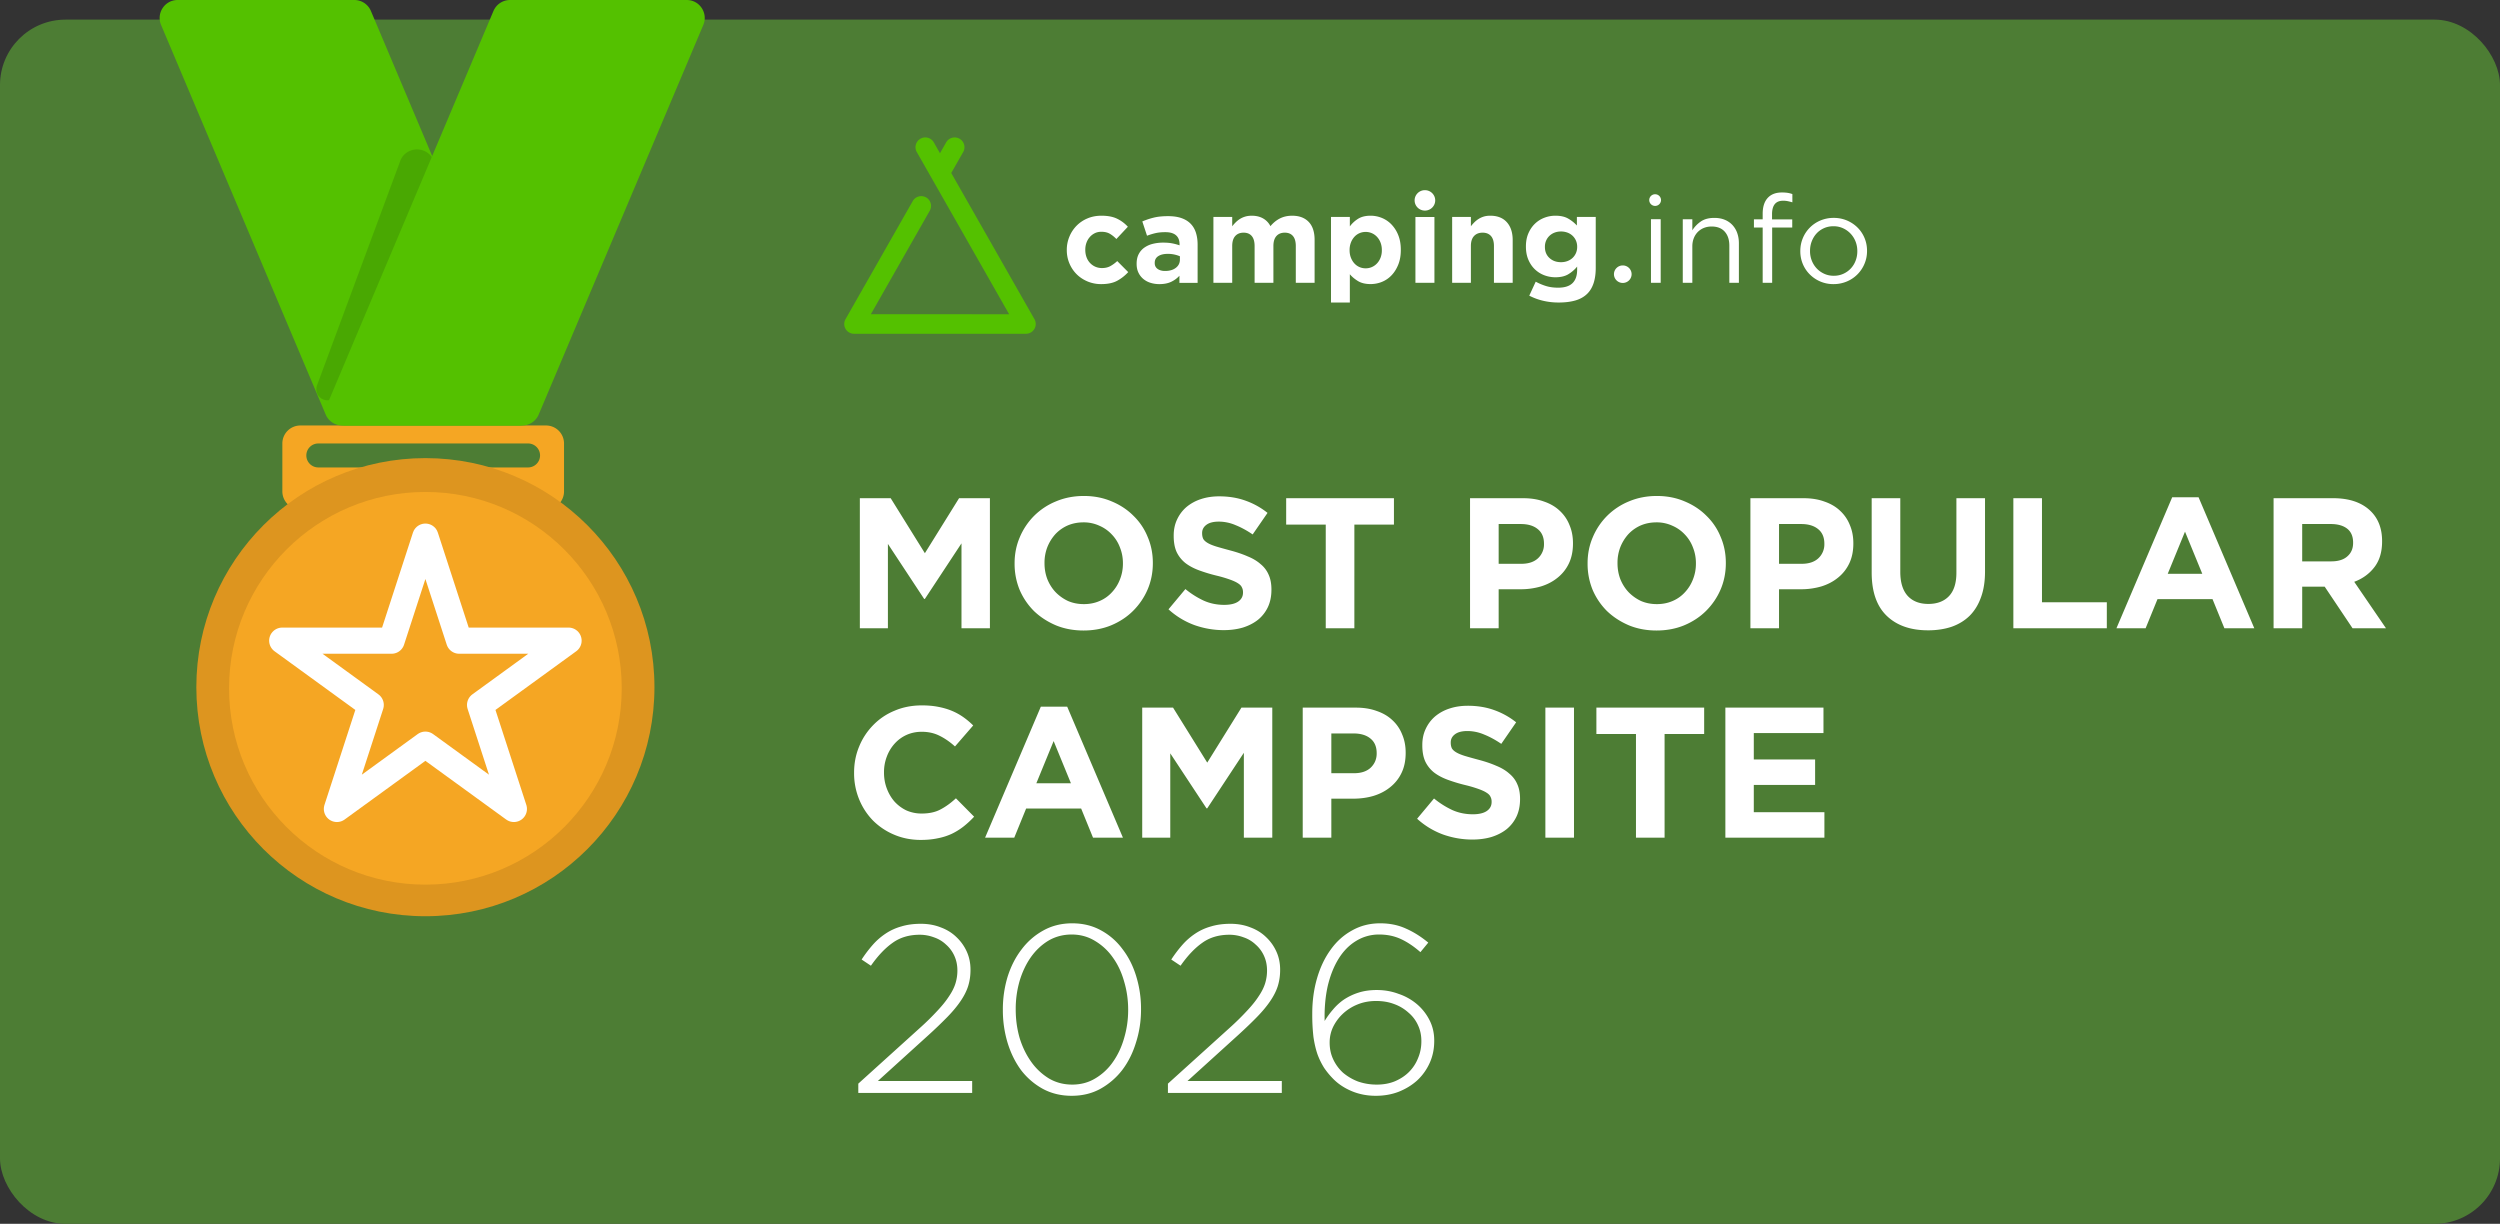
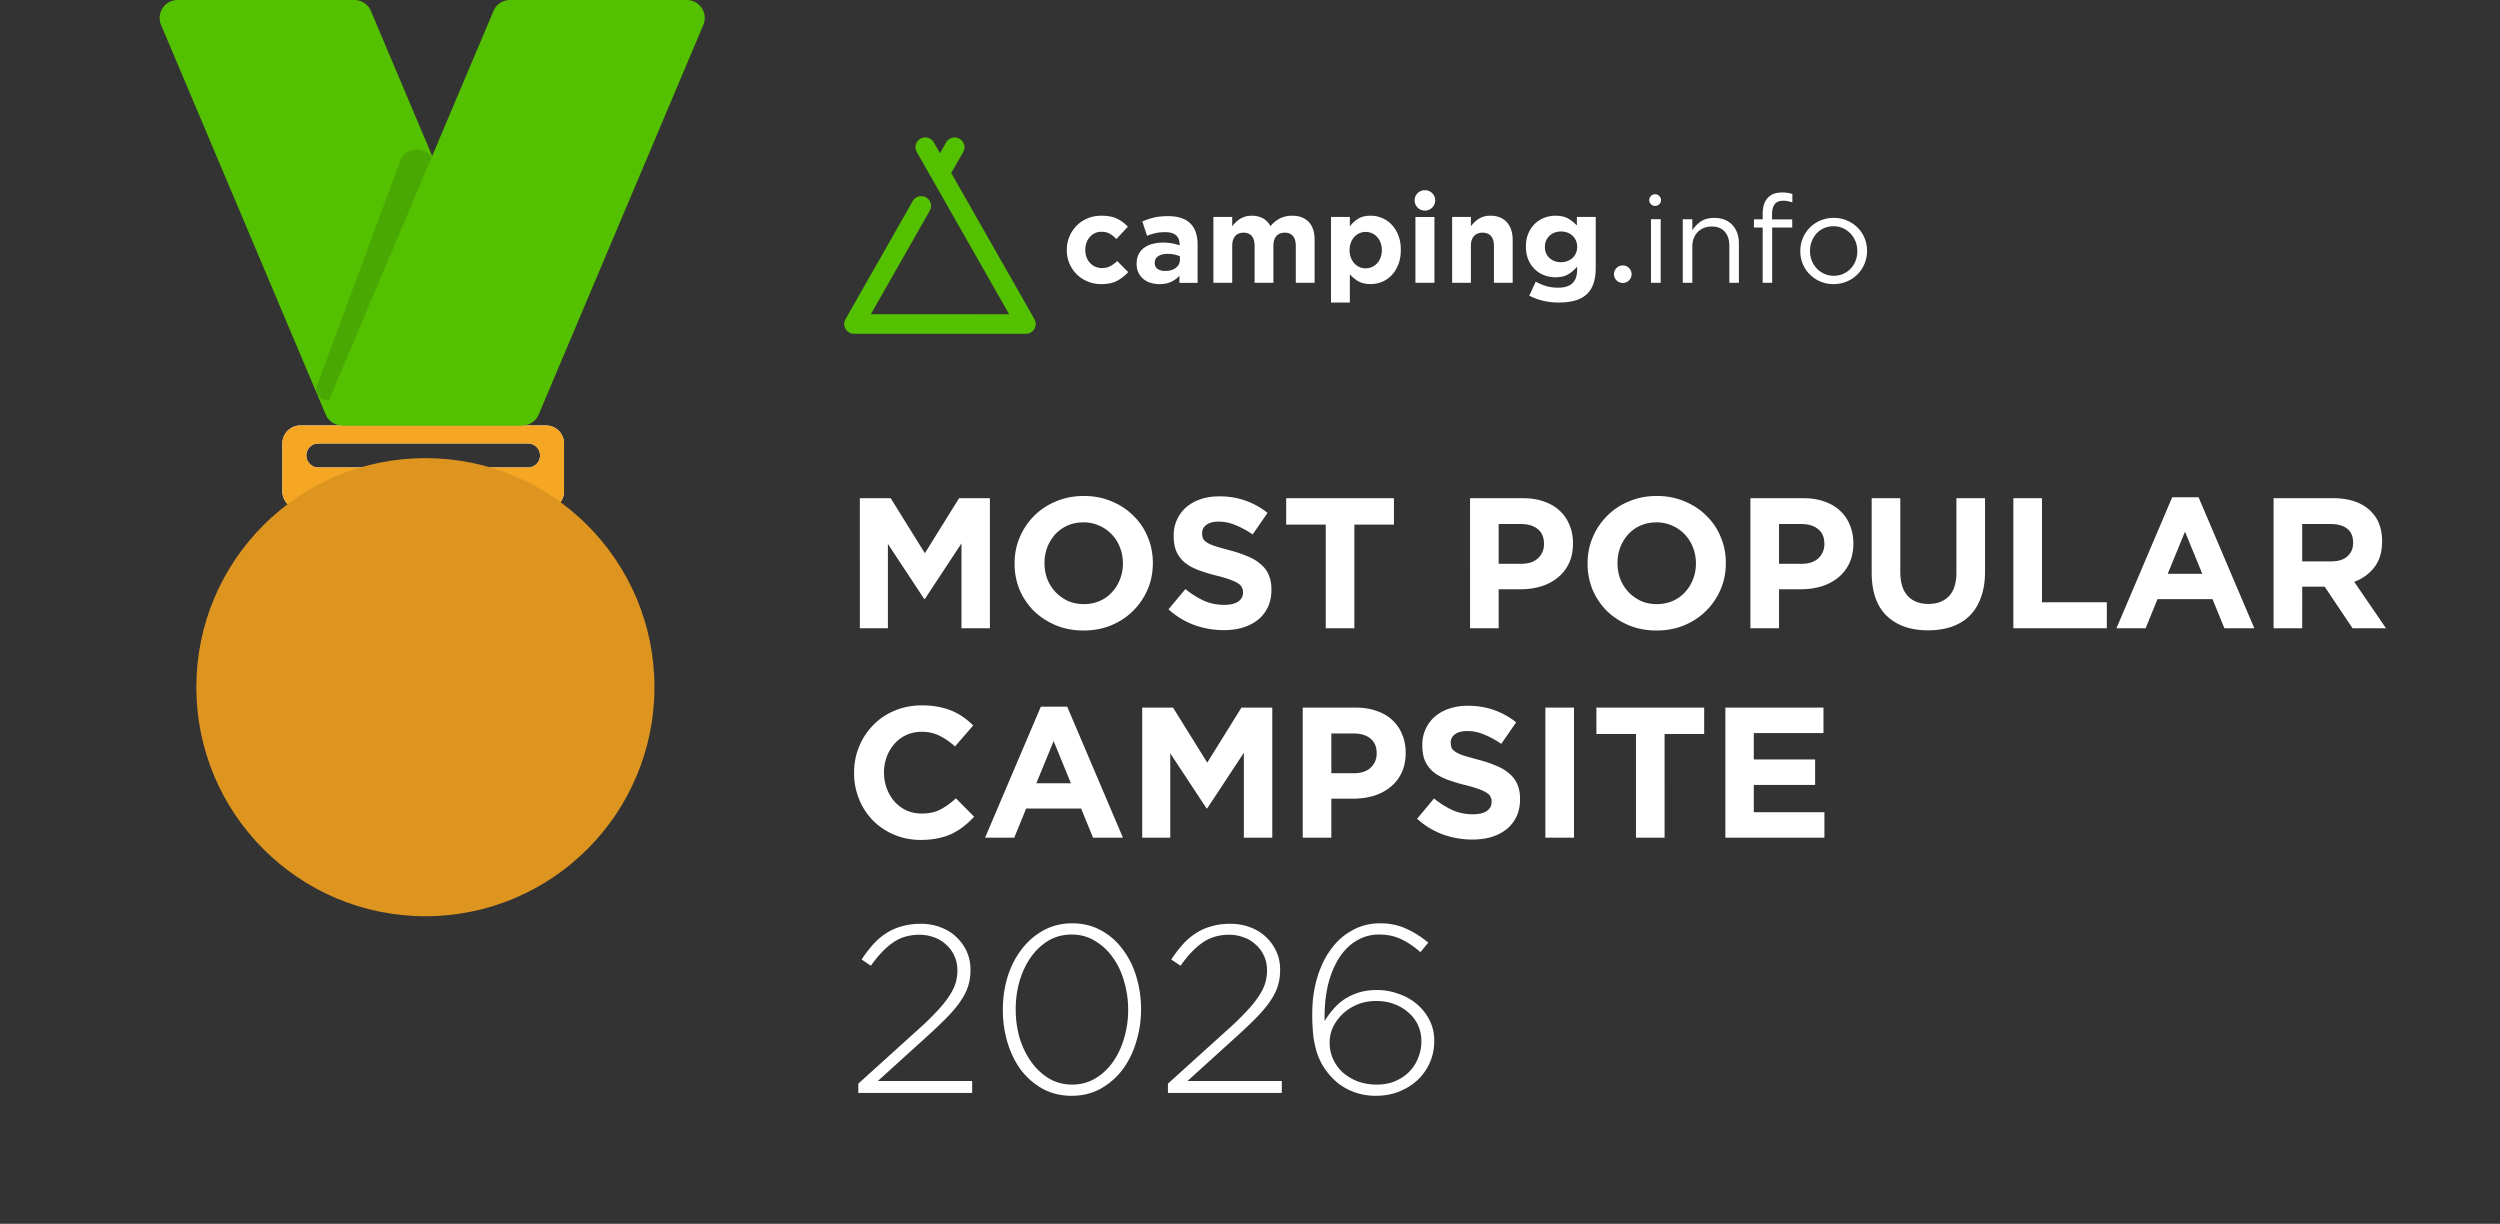
<svg xmlns="http://www.w3.org/2000/svg" width="382" height="187" fill="none">
  <rect width="100%" height="100%" fill="#333333" stroke="none" />
  <path fill="#fff" fill-rule="evenodd" d="M45.892 65.015a2.747 2.747 0 0 0-2.748 2.747v7.326a2.747 2.747 0 0 0 2.748 2.747h37.544a2.747 2.747 0 0 0 2.747-2.747v-7.326a2.747 2.747 0 0 0-2.748-2.747H45.893Zm2.747 2.747a1.831 1.831 0 0 0 0 3.663h32.05a1.831 1.831 0 0 0 0-3.663h-32.05Z" clip-rule="evenodd" />
-   <rect width="382" height="184" y="3" fill="#4D7D34" rx="10" />
  <path fill="#F5A623" fill-rule="evenodd" d="M45.892 65.015a2.747 2.747 0 0 0-2.748 2.747v7.326a2.747 2.747 0 0 0 2.748 2.747h37.544a2.747 2.747 0 0 0 2.747-2.747v-7.326a2.747 2.747 0 0 0-2.748-2.747H45.893Zm2.747 2.747a1.831 1.831 0 0 0 0 3.663h32.05a1.831 1.831 0 0 0 0-3.663h-32.05Z" clip-rule="evenodd" />
  <circle cx="65" cy="105" r="35" fill="#DD951F" />
-   <circle cx="65" cy="105.172" r="30" fill="#F5A623" />
  <path fill="#54C100" fill-rule="evenodd" d="M56.675 1.678A2.747 2.747 0 0 0 54.145 0H27.144c-1.966 0-3.296 2.005-2.53 3.816l25.15 59.521a2.747 2.747 0 0 0 2.53 1.678h27c1.967 0 3.296-2.005 2.531-3.816L56.675 1.678Z" clip-rule="evenodd" />
  <path fill="#0E1F12" fill-opacity=".15" fill-rule="evenodd" d="M61.142 24.624c.874-2.357 4.193-2.4 5.127-.065l.412 1.031c.281.703.26 1.49-.059 2.177L51.58 60.179c-.623 1.343-2.546 1.303-3.113-.065a1.7 1.7 0 0 1-.023-1.242l12.7-34.248Z" clip-rule="evenodd" />
  <path fill="#54C100" fill-rule="evenodd" d="M75.403 1.678A2.747 2.747 0 0 1 77.933 0h27.001c1.966 0 3.296 2.005 2.531 3.816l-25.15 59.521a2.747 2.747 0 0 1-2.53 1.678H52.783c-1.966 0-3.296-2.005-2.53-3.816L75.402 1.678Z" clip-rule="evenodd" />
  <path fill="#fff" d="m131.148 165.58 9.5-8.59a38.428 38.428 0 0 0 2.621-2.584c.728-.777 1.31-1.505 1.747-2.184.461-.68.789-1.335.983-1.966a6.65 6.65 0 0 0 .291-1.966c0-.825-.158-1.577-.473-2.256a5.019 5.019 0 0 0-1.274-1.711 4.916 4.916 0 0 0-1.82-1.092 6.11 6.11 0 0 0-2.184-.401c-1.626 0-3.009.413-4.15 1.238-1.14.801-2.244 1.966-3.312 3.494l-1.42-.946a19.613 19.613 0 0 1 1.711-2.257 9.964 9.964 0 0 1 1.966-1.711 8.319 8.319 0 0 1 2.402-1.092c.874-.267 1.869-.4 2.985-.4 1.092 0 2.099.182 3.021.546.922.34 1.711.825 2.366 1.456a6.955 6.955 0 0 1 1.602 2.22c.388.85.582 1.772.582 2.767v.073c0 .873-.121 1.698-.364 2.475-.243.752-.631 1.516-1.165 2.293-.509.752-1.165 1.541-1.965 2.366a67.289 67.289 0 0 1-2.876 2.766l-7.79 7.062h14.415V167h-17.399v-1.42Zm32.681.146c1.311 0 2.487-.315 3.531-.946a8.582 8.582 0 0 0 2.694-2.512c.752-1.068 1.322-2.281 1.71-3.64a14.93 14.93 0 0 0 .619-4.295v-.073c0-1.48-.206-2.912-.619-4.295-.388-1.383-.958-2.597-1.71-3.64a8.808 8.808 0 0 0-2.73-2.548c-1.068-.655-2.257-.983-3.568-.983-1.31 0-2.499.315-3.567.946-1.043.631-1.941 1.481-2.693 2.548-.728 1.044-1.299 2.257-1.711 3.64a15.403 15.403 0 0 0-.583 4.259v.073c0 1.48.194 2.912.583 4.295.412 1.359.995 2.572 1.747 3.64a9.22 9.22 0 0 0 2.73 2.585c1.068.631 2.257.946 3.567.946Zm-.073 1.711c-1.626 0-3.094-.352-4.404-1.056a10.595 10.595 0 0 1-3.312-2.839c-.898-1.213-1.59-2.609-2.075-4.186a17.205 17.205 0 0 1-.728-5.023v-.073a17.2 17.2 0 0 1 .728-5.023c.509-1.602 1.225-2.997 2.147-4.186a10.402 10.402 0 0 1 3.313-2.876c1.31-.728 2.778-1.092 4.404-1.092s3.082.352 4.368 1.056a9.913 9.913 0 0 1 3.313 2.875c.922 1.189 1.625 2.585 2.111 4.186a16.88 16.88 0 0 1 .728 4.987v.073c0 1.747-.255 3.422-.765 5.023-.485 1.602-1.189 3.009-2.111 4.223a10.88 10.88 0 0 1-3.349 2.875c-1.286.704-2.742 1.056-4.368 1.056Zm14.704-1.857 9.501-8.59a38.428 38.428 0 0 0 2.621-2.584c.728-.777 1.31-1.505 1.747-2.184.461-.68.789-1.335.983-1.966a6.65 6.65 0 0 0 .291-1.966c0-.825-.158-1.577-.473-2.256a5.019 5.019 0 0 0-1.274-1.711 4.924 4.924 0 0 0-1.82-1.092 6.11 6.11 0 0 0-2.184-.401c-1.626 0-3.009.413-4.15 1.238-1.14.801-2.245 1.966-3.312 3.494l-1.42-.946a19.5 19.5 0 0 1 1.711-2.257 9.988 9.988 0 0 1 1.965-1.711 8.325 8.325 0 0 1 2.403-1.092c.873-.267 1.868-.4 2.985-.4 1.092 0 2.099.182 3.021.546.922.34 1.711.825 2.366 1.456a6.937 6.937 0 0 1 1.601 2.22c.389.85.583 1.772.583 2.767v.073c0 .873-.121 1.698-.364 2.475-.243.752-.631 1.516-1.165 2.293-.51.752-1.165 1.541-1.966 2.366-.8.825-1.759 1.747-2.875 2.766l-7.79 7.062h14.415V167h-17.4v-1.42Zm31.918.146c1.019 0 1.941-.17 2.766-.51.849-.364 1.565-.837 2.148-1.419a6.16 6.16 0 0 0 1.383-2.111c.34-.801.509-1.651.509-2.548v-.073c0-.874-.169-1.675-.509-2.403a5.423 5.423 0 0 0-1.456-1.929 6.554 6.554 0 0 0-2.184-1.31c-.825-.316-1.747-.473-2.767-.473-1.043 0-2.002.182-2.875.546a7.218 7.218 0 0 0-2.257 1.456 6.931 6.931 0 0 0-1.456 2.002 5.515 5.515 0 0 0-.51 2.293v.073c0 .922.182 1.771.546 2.548a6.508 6.508 0 0 0 1.493 2.038 7.94 7.94 0 0 0 2.293 1.347 8.624 8.624 0 0 0 2.876.473Zm-.146 1.711c-1.31 0-2.524-.231-3.64-.692-1.116-.461-2.063-1.08-2.839-1.856a11.82 11.82 0 0 1-1.42-1.711 11.012 11.012 0 0 1-1.019-2.075c-.267-.776-.473-1.662-.619-2.657a29.923 29.923 0 0 1-.182-3.494v-.073c0-1.917.243-3.713.728-5.387.486-1.675 1.177-3.131 2.075-4.368.898-1.262 1.99-2.245 3.276-2.949 1.286-.728 2.718-1.092 4.295-1.092 1.456 0 2.767.267 3.931.801 1.165.51 2.306 1.225 3.422 2.148l-1.201 1.456c-.995-.874-1.99-1.541-2.985-2.002-.995-.461-2.099-.692-3.312-.692a6.621 6.621 0 0 0-3.531.983c-1.044.631-1.929 1.529-2.657 2.693-.728 1.165-1.287 2.561-1.675 4.186-.364 1.626-.522 3.41-.473 5.351.364-.606.789-1.189 1.274-1.747a8.375 8.375 0 0 1 1.674-1.529 8.952 8.952 0 0 1 2.221-1.055c.825-.267 1.759-.401 2.803-.401 1.164 0 2.269.194 3.312.583a8.533 8.533 0 0 1 2.803 1.565 7.861 7.861 0 0 1 1.929 2.439c.485.946.728 1.989.728 3.13v.073c0 1.213-.231 2.329-.692 3.349a8.309 8.309 0 0 1-1.892 2.657c-.801.728-1.748 1.31-2.84 1.747-1.067.413-2.232.619-3.494.619ZM131.385 76.126h4.713l5.224 8.404 5.224-8.404h4.713V96h-4.344V83.025l-5.593 8.49h-.113l-5.537-8.405V96h-4.287V76.126Zm34.235 16.183c.871 0 1.676-.16 2.414-.483a5.374 5.374 0 0 0 1.874-1.334 6 6 0 0 0 1.221-1.96 6.454 6.454 0 0 0 .454-2.412v-.057c0-.852-.152-1.656-.454-2.413a5.714 5.714 0 0 0-1.25-1.988 5.668 5.668 0 0 0-1.902-1.334 5.689 5.689 0 0 0-2.413-.511c-.89 0-1.704.16-2.442.482a5.749 5.749 0 0 0-1.874 1.335 6.615 6.615 0 0 0-1.221 1.987 6.585 6.585 0 0 0-.426 2.385v.057c0 .852.142 1.656.426 2.413.303.757.72 1.42 1.249 1.988a6.48 6.48 0 0 0 1.903 1.362c.738.322 1.552.483 2.441.483Zm-.056 4.032c-1.533 0-2.944-.265-4.231-.795-1.287-.55-2.404-1.278-3.35-2.187a10.293 10.293 0 0 1-2.186-3.236 10.471 10.471 0 0 1-.767-4.003v-.057c0-1.42.265-2.745.795-3.975a10.208 10.208 0 0 1 2.186-3.265 10.152 10.152 0 0 1 3.351-2.215c1.306-.549 2.725-.823 4.258-.823 1.534 0 2.944.274 4.231.823 1.287.53 2.394 1.259 3.322 2.186a9.33 9.33 0 0 1 2.186 3.237c.53 1.23.795 2.555.795 3.975v.057c0 1.42-.265 2.754-.795 4.003a10.38 10.38 0 0 1-2.215 3.265c-.927.928-2.044 1.666-3.35 2.215-1.287.53-2.697.795-4.23.795Zm21.415-.057c-1.515 0-3-.256-4.458-.767a12.002 12.002 0 0 1-3.975-2.413l2.584-3.095a13.12 13.12 0 0 0 2.782 1.76c.966.436 2.016.654 3.152.654.908 0 1.609-.161 2.101-.483.511-.34.766-.805.766-1.391v-.057c0-.284-.056-.53-.17-.738-.095-.227-.293-.436-.596-.625-.284-.19-.691-.378-1.221-.568a19.89 19.89 0 0 0-2.016-.596 24.702 24.702 0 0 1-2.725-.823c-.814-.303-1.505-.672-2.073-1.108a4.808 4.808 0 0 1-1.335-1.675c-.302-.662-.454-1.486-.454-2.47v-.057c0-.908.171-1.722.511-2.441a5.639 5.639 0 0 1 1.42-1.903 6.62 6.62 0 0 1 2.214-1.22c.852-.284 1.789-.426 2.811-.426 1.458 0 2.792.217 4.004.653 1.23.435 2.356 1.06 3.378 1.874l-2.271 3.293c-.89-.606-1.76-1.079-2.612-1.42a6.528 6.528 0 0 0-2.556-.539c-.851 0-1.495.17-1.93.511-.417.322-.625.729-.625 1.22v.058c0 .322.057.605.171.851.132.228.359.436.681.625.322.19.757.37 1.306.54.568.17 1.278.369 2.129.596 1.004.265 1.893.568 2.669.908.795.322 1.458.72 1.988 1.193a4.22 4.22 0 0 1 1.221 1.618c.283.625.425 1.372.425 2.243v.057c0 .984-.179 1.864-.539 2.64-.36.757-.861 1.401-1.505 1.931-.643.511-1.41.909-2.3 1.192-.889.265-1.873.398-2.952.398Zm15.595-16.127h-6.047v-4.031h16.467v4.031h-6.047V96h-4.373V80.157Zm29.884 5.991c1.098 0 1.95-.284 2.556-.852a2.89 2.89 0 0 0 .908-2.158v-.056c0-.985-.322-1.732-.965-2.243-.625-.511-1.486-.767-2.584-.767h-3.378v6.076h3.463Zm-7.836-10.022h8.12c1.193 0 2.253.17 3.18.51.947.322 1.742.786 2.385 1.392a5.877 5.877 0 0 1 1.505 2.186c.359.833.539 1.76.539 2.782v.057c0 1.155-.208 2.168-.624 3.038a6.14 6.14 0 0 1-1.732 2.186c-.719.587-1.571 1.032-2.556 1.335a11.02 11.02 0 0 1-3.123.426h-3.321V96h-4.373V76.126Zm28.552 16.183c.87 0 1.675-.16 2.413-.483a5.374 5.374 0 0 0 1.874-1.334 6 6 0 0 0 1.221-1.96 6.434 6.434 0 0 0 .454-2.412v-.057c0-.852-.151-1.656-.454-2.413a5.726 5.726 0 0 0-1.249-1.988 5.672 5.672 0 0 0-1.903-1.334 5.685 5.685 0 0 0-2.413-.511c-.89 0-1.704.16-2.442.482a5.749 5.749 0 0 0-1.874 1.335 6.615 6.615 0 0 0-1.221 1.987 6.606 6.606 0 0 0-.425 2.385v.057c0 .852.142 1.656.425 2.413.303.757.72 1.42 1.25 1.988a6.488 6.488 0 0 0 1.902 1.362c.738.322 1.552.483 2.442.483Zm-.057 4.032c-1.533 0-2.943-.265-4.23-.795-1.288-.55-2.404-1.278-3.351-2.187a10.293 10.293 0 0 1-2.186-3.236 10.47 10.47 0 0 1-.766-4.003v-.057c0-1.42.264-2.745.794-3.975a10.195 10.195 0 0 1 2.187-3.265 10.138 10.138 0 0 1 3.35-2.215c1.306-.549 2.726-.823 4.259-.823 1.533 0 2.943.274 4.23.823 1.287.53 2.395 1.259 3.322 2.186a9.33 9.33 0 0 1 2.186 3.237c.53 1.23.795 2.555.795 3.975v.057c0 1.42-.265 2.754-.795 4.003a10.395 10.395 0 0 1-2.214 3.265c-.928.928-2.045 1.666-3.351 2.215-1.287.53-2.697.795-4.23.795Zm22.182-10.193c1.097 0 1.949-.284 2.555-.852a2.89 2.89 0 0 0 .908-2.158v-.056c0-.985-.321-1.732-.965-2.243-.625-.511-1.486-.767-2.584-.767h-3.378v6.076h3.464Zm-7.837-10.022h8.12c1.193 0 2.253.17 3.18.51.947.322 1.742.786 2.385 1.392a5.877 5.877 0 0 1 1.505 2.186c.36.833.539 1.76.539 2.782v.057c0 1.155-.208 2.168-.624 3.038a6.14 6.14 0 0 1-1.732 2.186c-.719.587-1.571 1.032-2.555 1.335a11.03 11.03 0 0 1-3.123.426h-3.322V96h-4.373V76.126Zm27.132 20.186c-2.669 0-4.77-.738-6.303-2.214-1.533-1.477-2.299-3.682-2.299-6.616V76.126h4.372v11.243c0 1.628.378 2.858 1.136 3.69.757.815 1.807 1.222 3.151 1.222 1.344 0 2.394-.398 3.152-1.193.757-.795 1.135-1.987 1.135-3.577V76.126h4.373V87.34c0 1.515-.209 2.83-.625 3.947-.397 1.117-.975 2.054-1.732 2.81-.757.739-1.675 1.297-2.754 1.676-1.079.36-2.281.54-3.606.54Zm13.047-20.186h4.372v15.9h9.909V96h-14.281V76.126ZM336.51 87.68l-2.641-6.445-2.64 6.445h5.281Zm-4.6-11.697h4.032L344.459 96h-4.571l-1.817-4.457h-8.404L327.85 96h-4.458l8.518-20.016Zm24.295 9.795c1.079 0 1.902-.256 2.47-.767.587-.51.88-1.192.88-2.044v-.057c0-.946-.303-1.656-.908-2.13-.606-.472-1.448-.709-2.527-.709h-4.344v5.707h4.429Zm-8.802-9.653h9.086c2.517 0 4.448.671 5.792 2.015 1.135 1.136 1.703 2.65 1.703 4.543v.057c0 1.609-.397 2.924-1.192 3.946-.776 1.004-1.798 1.742-3.067 2.215L364.58 96h-5.11l-4.259-6.36h-3.435V96h-4.373V76.126ZM140.698 128.34c-1.458 0-2.811-.265-4.061-.795a10.105 10.105 0 0 1-3.236-2.158 10.052 10.052 0 0 1-2.13-3.265 10.47 10.47 0 0 1-.766-4.003v-.057c0-1.42.255-2.745.766-3.975a10.041 10.041 0 0 1 2.13-3.265 9.584 9.584 0 0 1 3.265-2.215c1.268-.549 2.669-.823 4.202-.823.927 0 1.77.076 2.527.227.776.151 1.476.36 2.101.625a9.042 9.042 0 0 1 1.732.965c.53.379 1.022.795 1.476 1.249l-2.782 3.209c-.776-.701-1.571-1.25-2.385-1.647-.795-.398-1.694-.596-2.698-.596-.832 0-1.608.16-2.328.482-.7.322-1.306.767-1.817 1.335a6.174 6.174 0 0 0-1.192 1.987 6.584 6.584 0 0 0-.426 2.385v.057c0 .852.142 1.656.426 2.413.284.757.672 1.42 1.164 1.988a5.882 5.882 0 0 0 1.817 1.362 5.7 5.7 0 0 0 2.356.483c1.136 0 2.092-.208 2.868-.625.795-.416 1.581-.984 2.357-1.703l2.782 2.811a14.357 14.357 0 0 1-1.59 1.476 9.857 9.857 0 0 1-1.817 1.136 9.031 9.031 0 0 1-2.129.681c-.776.171-1.647.256-2.612.256Zm22.938-8.66-2.64-6.445-2.641 6.445h5.281Zm-4.599-11.697h4.032L171.586 128h-4.571l-1.817-4.458h-8.404L154.977 128h-4.458l8.518-20.016Zm15.493.142h4.713l5.224 8.404 5.224-8.404h4.714V128h-4.344v-12.975l-5.594 8.489h-.113l-5.537-8.404V128h-4.287v-19.874Zm32.362 10.022c1.098 0 1.949-.284 2.555-.852.606-.587.909-1.306.909-2.158v-.056c0-.985-.322-1.732-.966-2.243-.624-.511-1.486-.767-2.583-.767h-3.379v6.076h3.464Zm-7.836-10.022h8.12c1.192 0 2.252.17 3.18.511.946.321 1.741.785 2.385 1.391a5.875 5.875 0 0 1 1.504 2.186c.36.833.54 1.76.54 2.782v.057c0 1.155-.208 2.168-.625 3.038a6.119 6.119 0 0 1-1.732 2.186c-.719.587-1.571 1.032-2.555 1.335-.965.284-2.006.426-3.123.426h-3.322V128h-4.372v-19.874Zm25.911 20.158c-1.515 0-3-.256-4.458-.767a12 12 0 0 1-3.975-2.413l2.584-3.095a13.182 13.182 0 0 0 2.782 1.761c.966.435 2.016.653 3.152.653.908 0 1.609-.161 2.101-.483.511-.341.766-.804.766-1.391v-.057c0-.284-.056-.53-.17-.738-.095-.227-.293-.436-.596-.625-.284-.189-.691-.378-1.221-.568a19.922 19.922 0 0 0-2.016-.596 24.64 24.64 0 0 1-2.725-.823c-.814-.303-1.505-.672-2.073-1.108a4.786 4.786 0 0 1-1.334-1.675c-.303-.662-.455-1.486-.455-2.47v-.057c0-.908.171-1.722.511-2.441a5.633 5.633 0 0 1 1.42-1.903 6.599 6.599 0 0 1 2.215-1.22c.851-.284 1.788-.426 2.81-.426 1.458 0 2.792.217 4.004.653 1.23.435 2.356 1.06 3.378 1.874l-2.271 3.293c-.89-.606-1.76-1.079-2.612-1.42a6.537 6.537 0 0 0-2.555-.539c-.852 0-1.496.17-1.931.511-.417.322-.625.729-.625 1.221v.057c0 .321.057.605.171.851.132.228.359.436.681.625.322.189.757.369 1.306.54.568.17 1.278.369 2.129.596 1.004.265 1.893.568 2.669.908.795.322 1.458.72 1.988 1.193.549.454.956.993 1.221 1.618.284.625.425 1.372.425 2.243v.057c0 .984-.179 1.864-.539 2.64a5.564 5.564 0 0 1-1.505 1.931c-.643.511-1.41.909-2.3 1.192-.889.265-1.873.398-2.952.398Zm11.166-20.158h4.373V128h-4.373v-19.874Zm13.844 4.031h-6.048v-4.031h16.468v4.031h-6.048V128h-4.372v-15.843Zm13.659-4.031h14.991v3.889H267.98v4.032h9.369v3.89h-9.369v4.173h10.789V128h-15.133v-19.874Z" />
  <path fill="#fff" fill-rule="evenodd" d="M217.726 32.18c.869 0 1.574-.699 1.574-1.56 0-.863-.705-1.562-1.574-1.562-.869 0-1.573.7-1.573 1.561 0 .862.704 1.561 1.573 1.561Zm51.611 2.59H268v-1.26h1.337v-.846c0-1.104.282-1.937.847-2.501.502-.502 1.199-.752 2.09-.752.339 0 .63.018.875.056.245.038.487.1.725.188v1.26a9.891 9.891 0 0 0-.715-.179 3.467 3.467 0 0 0-.697-.066c-1.13 0-1.694.69-1.694 2.069v.79h3.087v1.24h-3.069v8.443h-1.449v-8.443ZM166.163 43a5.319 5.319 0 0 0 2.101.412c1.005 0 1.822-.171 2.45-.515a6.442 6.442 0 0 0 1.677-1.32l-1.677-1.686a5.303 5.303 0 0 1-1.065.777c-.358.194-.776.29-1.253.29a2.51 2.51 0 0 1-1.056-.215 2.457 2.457 0 0 1-.81-.59 2.57 2.57 0 0 1-.518-.88c-.12-.337-.179-.7-.179-1.086v-.038c0-.374.059-.727.179-1.058a2.67 2.67 0 0 1 .509-.871c.219-.25.477-.446.772-.59.296-.144.625-.215.99-.215.515 0 .945.1 1.291.3.345.2.681.468 1.008.805l1.753-1.873a5.337 5.337 0 0 0-1.659-1.236c-.628-.3-1.42-.45-2.374-.45-.779 0-1.492.137-2.139.412a5.084 5.084 0 0 0-1.668 1.124 5.183 5.183 0 0 0-1.093 1.667 5.23 5.23 0 0 0-.396 2.023v.037c0 .712.132 1.383.396 2.014a5.1 5.1 0 0 0 1.093 1.648c.465.468 1.02.84 1.668 1.114Zm13.509-2.079c-.413.322-.962.482-1.648.482-.47 0-.851-.105-1.143-.315-.292-.21-.439-.506-.439-.89v-.037c0-.444.178-.784.534-1.019.356-.234.845-.352 1.467-.352a4.674 4.674 0 0 1 1.848.37v.501c0 .52-.206.94-.619 1.26Zm-2.517 2.492c-.479 0-.93-.066-1.352-.198a3.175 3.175 0 0 1-1.105-.592 2.846 2.846 0 0 1-.747-.97c-.183-.382-.274-.824-.274-1.325v-.038c0-.552.101-1.029.302-1.43.202-.401.482-.733.841-.997a3.79 3.79 0 0 1 1.286-.593 6.46 6.46 0 0 1 1.653-.197c.517 0 .967.038 1.352.113a8.46 8.46 0 0 1 1.124.3v-.168c0-.602-.182-1.06-.548-1.374-.365-.313-.907-.47-1.625-.47-.555 0-1.043.047-1.465.141a9.892 9.892 0 0 0-1.332.404l-.719-2.182a11.33 11.33 0 0 1 1.739-.583c.605-.15 1.336-.226 2.193-.226.793 0 1.471.098 2.031.292.561.194 1.024.473 1.389.837.378.376.656.837.832 1.383.176.545.265 1.157.265 1.834v5.85h-2.779v-1.09c-.352.388-.775.699-1.266.93-.491.233-1.09.349-1.795.349Zm11.127-10.264h-2.873V43.21h2.873v-5.613c0-.676.154-1.186.463-1.53.309-.344.734-.516 1.276-.516s.958.172 1.247.516c.29.344.435.854.435 1.53v5.613h2.873v-5.613c0-.676.155-1.186.463-1.53.309-.344.734-.516 1.276-.516s.958.172 1.248.516c.29.344.435.854.435 1.53v5.613h2.873V36.66c0-1.214-.303-2.133-.908-2.76-.605-.625-1.443-.938-2.514-.938-.693 0-1.31.135-1.852.404s-1.033.666-1.474 1.192a2.808 2.808 0 0 0-1.125-1.183c-.485-.275-1.062-.413-1.73-.413-.365 0-.696.044-.992.131a3.216 3.216 0 0 0-.803.357c-.24.15-.457.322-.652.516a6.07 6.07 0 0 0-.539.61V33.15ZM208.673 41a2.335 2.335 0 0 0 1.737-.756c.227-.243.406-.532.538-.868a3.09 3.09 0 0 0 .198-1.138v-.037c0-.41-.066-.787-.198-1.13a2.676 2.676 0 0 0-.538-.876 2.335 2.335 0 0 0-1.737-.756c-.34 0-.658.065-.954.196-.296.13-.554.317-.774.56a2.762 2.762 0 0 0-.529.877 3.111 3.111 0 0 0-.198 1.129v.037c0 .41.066.787.198 1.129.132.342.308.634.529.877.22.243.478.43.774.56.296.13.614.196.954.196Zm-2.417-7.852h-2.88v13.077h2.88v-4.321c.341.4.761.751 1.26 1.052.499.3 1.134.45 1.905.45.606 0 1.187-.112 1.743-.337a4.17 4.17 0 0 0 1.468-1.006c.424-.444.765-.99 1.024-1.634.259-.645.388-1.388.388-2.227v-.037c0-.84-.129-1.582-.388-2.227a5.013 5.013 0 0 0-1.033-1.635 4.271 4.271 0 0 0-1.478-1.005 4.547 4.547 0 0 0-1.724-.338c-.758 0-1.387.153-1.886.46a4.557 4.557 0 0 0-1.279 1.175v-1.447Zm10.021.013h2.904v10.05h-2.904v-10.05Zm8.475-.013h-2.864V43.21h2.864v-5.613c0-.676.16-1.186.48-1.53.321-.344.757-.516 1.31-.516.552 0 .979.172 1.281.516.301.344.452.854.452 1.53v5.613h2.864v-6.514c0-1.164-.299-2.078-.895-2.741-.597-.663-1.442-.995-2.534-.995-.364 0-.691.044-.98.131a3.247 3.247 0 0 0-.791.357c-.239.15-.455.322-.65.516a6.049 6.049 0 0 0-.537.61V33.15Zm13.766 6.914c.352 0 .68-.056.982-.169.302-.112.563-.272.783-.478.221-.206.394-.453.52-.741s.189-.6.189-.938v-.038c0-.337-.063-.65-.189-.937a2.219 2.219 0 0 0-.52-.741 2.308 2.308 0 0 0-.783-.479 2.792 2.792 0 0 0-.982-.169c-.353 0-.677.057-.973.17a2.327 2.327 0 0 0-.774.478 2.219 2.219 0 0 0-.52.74c-.125.288-.188.6-.188.938v.038c0 .7.233 1.263.698 1.688.466.426 1.052.638 1.757.638Zm-2.742 5.892c.758.18 1.554.271 2.387.271.986 0 1.841-.106 2.568-.318.726-.213 1.329-.556 1.809-1.03.859-.85 1.289-2.168 1.289-3.954v-7.776h-2.88v1.312a5.547 5.547 0 0 0-1.346-1.068c-.505-.287-1.149-.431-1.932-.431-.581 0-1.144.103-1.687.31a4.228 4.228 0 0 0-1.44.908c-.417.4-.752.89-1.004 1.47-.253.581-.379 1.247-.379 1.996v.037c0 .75.123 1.415.369 1.996.247.58.578 1.071.995 1.47.417.4.897.703 1.44.91.543.206 1.112.309 1.706.309.77 0 1.408-.144 1.913-.431a5.19 5.19 0 0 0 1.403-1.2v.488c0 .899-.237 1.58-.711 2.042-.474.462-1.203.693-2.189.693-.682 0-1.291-.081-1.828-.244a8.552 8.552 0 0 1-1.601-.674l-.986 2.136a9.069 9.069 0 0 0 2.104.778Zm16.493-12.458h1.485v9.714h-1.485v-9.714Zm6.32.006h-1.461v9.709h1.461v-5.559c0-.45.073-.864.218-1.24.146-.375.351-.697.617-.967a2.73 2.73 0 0 1 .939-.62c.36-.143.749-.215 1.167-.215.872 0 1.543.263 2.011.789.468.525.702 1.239.702 2.14v5.672h1.46v-6.029c0-.575-.085-1.101-.256-1.577a3.49 3.49 0 0 0-.74-1.23 3.274 3.274 0 0 0-1.176-.798c-.461-.188-.989-.282-1.584-.282-.847 0-1.537.185-2.068.554-.531.37-.961.817-1.29 1.343v-1.69Zm23.066 8.336c-.443.2-.929.3-1.46.3-.519 0-.999-.1-1.441-.3-.443-.2-.825-.47-1.148-.808a3.71 3.71 0 0 1-.758-1.192 3.931 3.931 0 0 1-.275-1.475v-.038c0-.513.088-.998.265-1.456.177-.457.421-.854.73-1.192.31-.339.686-.608 1.129-.808.442-.2.929-.3 1.46-.3.518 0 .998.1 1.441.3a3.693 3.693 0 0 1 1.925 2.02c.183.456.275.948.275 1.474v.037c0 .514-.089.996-.266 1.447a3.537 3.537 0 0 1-1.877 1.991Zm-1.498 1.574a5.026 5.026 0 0 1-2.024-.403 5.123 5.123 0 0 1-1.607-1.087 4.92 4.92 0 0 1-1.06-1.592 4.997 4.997 0 0 1-.378-1.94v-.037c0-.687.126-1.336.378-1.948a5.001 5.001 0 0 1 1.06-1.611 5.023 5.023 0 0 1 1.617-1.096 5.137 5.137 0 0 1 2.052-.403 5.095 5.095 0 0 1 3.651 1.49c.454.455.807.986 1.059 1.592.252.606.378 1.252.378 1.939v.037c0 .687-.129 1.337-.387 1.949a4.991 4.991 0 0 1-2.696 2.707 5.156 5.156 0 0 1-2.043.403Zm-26.355-12.84a.895.895 0 0 1-.899.892.896.896 0 0 1-.899-.892c0-.492.403-.892.899-.892.497 0 .899.4.899.892Zm-5.84 12.663c.745 0 1.348-.6 1.348-1.338 0-.74-.603-1.338-1.348-1.338-.745 0-1.349.599-1.349 1.338 0 .738.604 1.338 1.349 1.338Z" clip-rule="evenodd" />
  <path fill="#54C100" fill-rule="evenodd" d="m145.35 26.435 12.715 22.335a1.49 1.49 0 0 1-.008 1.488c-.268.46-.76.742-1.292.742h-26.27a1.497 1.497 0 0 1-1.292-.742 1.49 1.49 0 0 1-.008-1.488l10.272-18.044a1.499 1.499 0 0 1 2.039-.561c.718.408.969 1.318.562 2.035l-9.004 15.815H154.196L140.085 23.23a1.492 1.492 0 0 1 .562-2.035 1.497 1.497 0 0 1 2.038.56l.945 1.66.944-1.66a1.5 1.5 0 0 1 2.039-.56c.718.407.969 1.318.562 2.035l-1.825 3.206Z" clip-rule="evenodd" />
-   <path stroke="#fff" stroke-linejoin="round" stroke-width="4" d="m65 82 5.164 15.893h16.71l-13.519 9.822 5.164 15.892L65 113.785l-13.52 9.822 5.165-15.892-13.52-9.822h16.711L65 82Z" />
</svg>